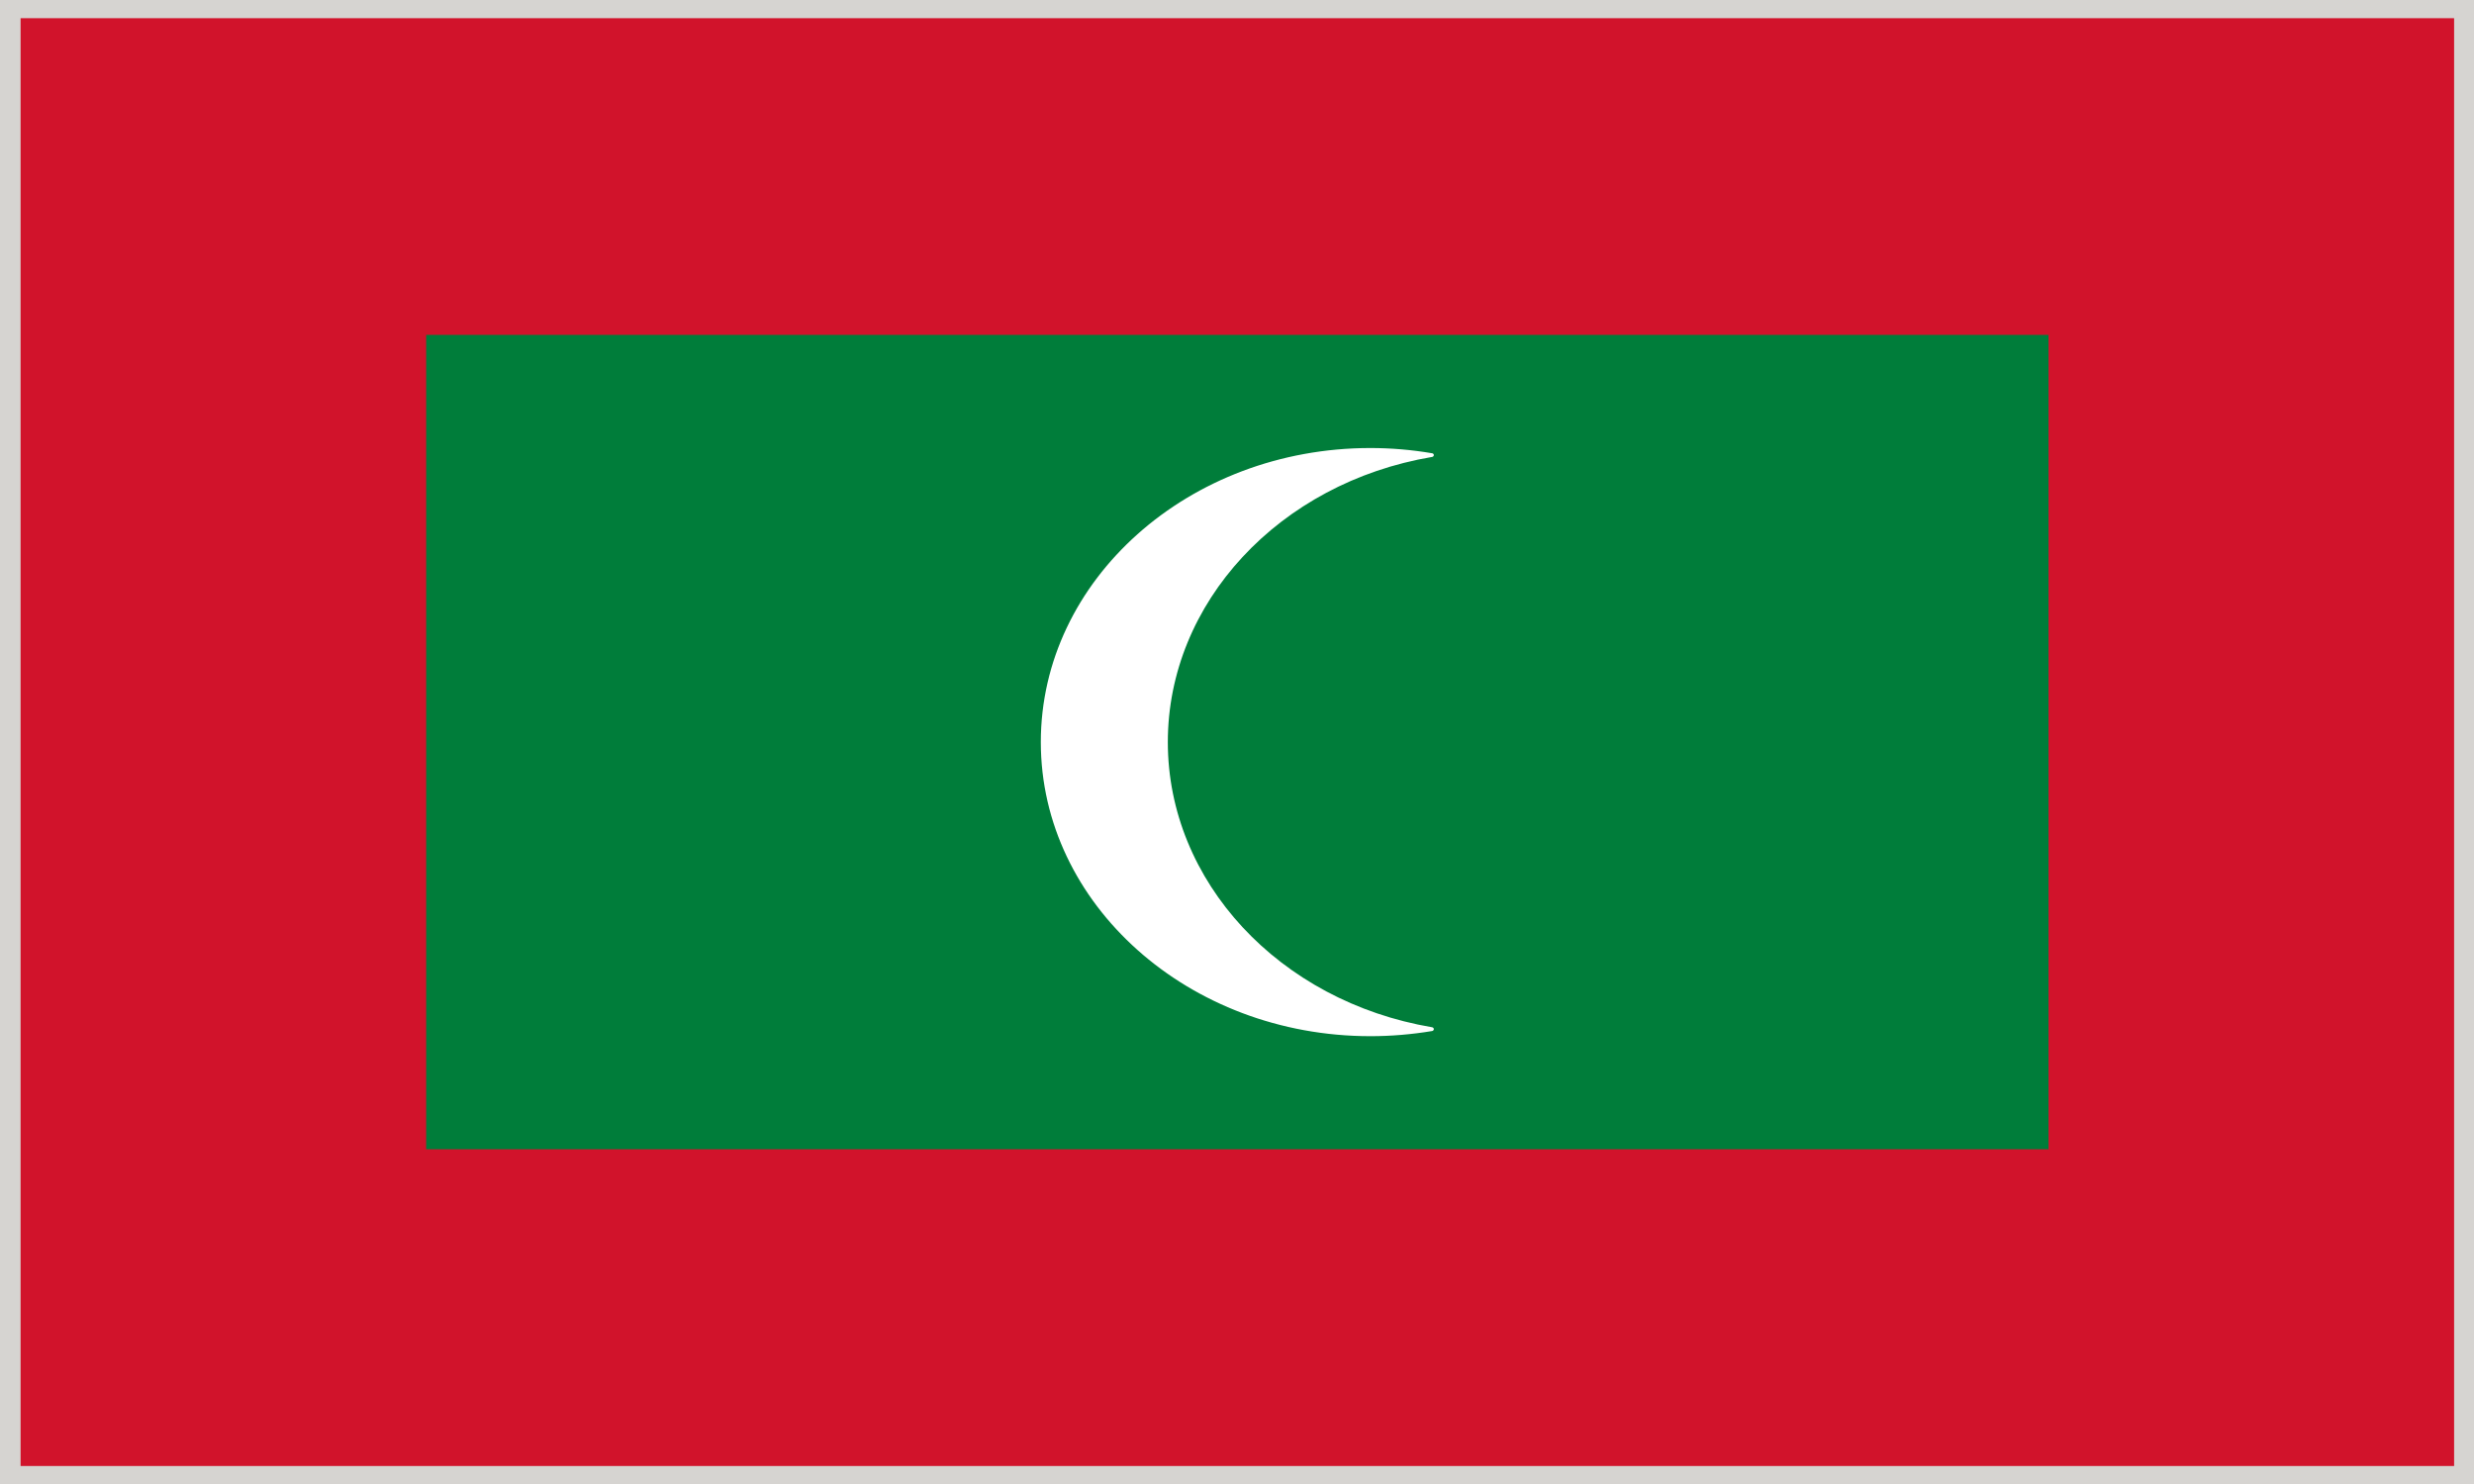
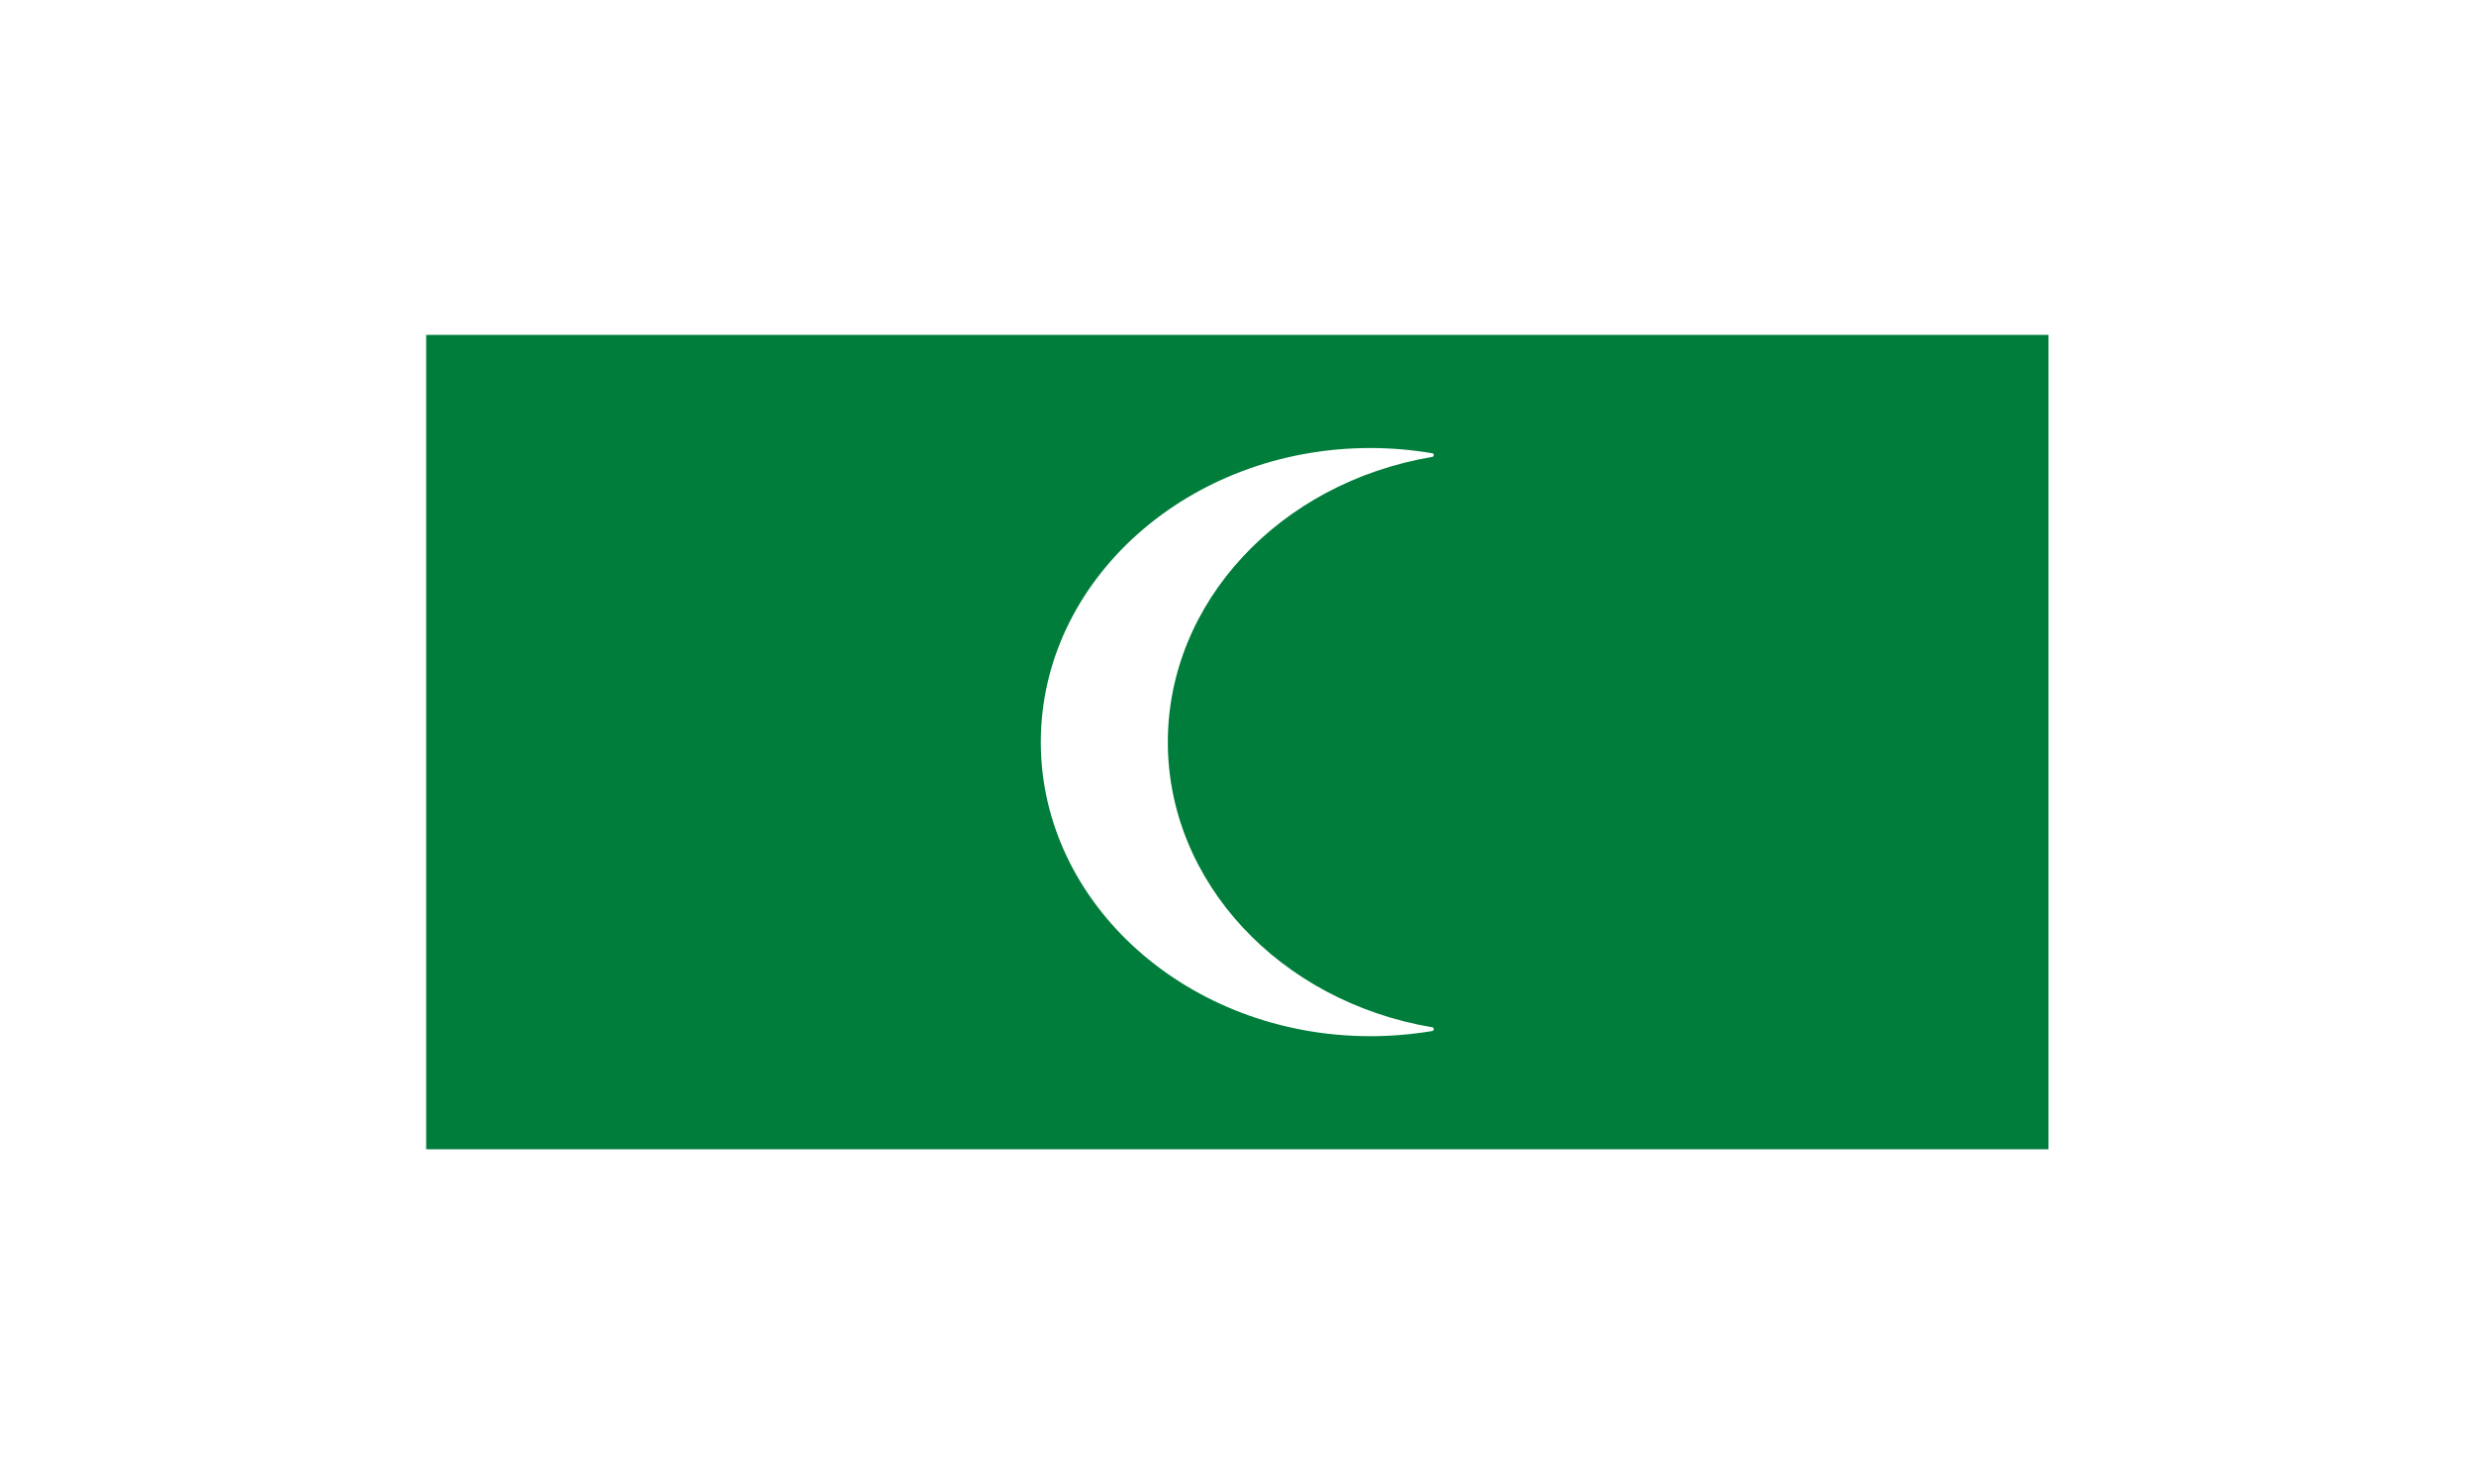
<svg xmlns="http://www.w3.org/2000/svg" width="50" height="30" viewBox="0 0 50 30" fill="none">
-   <path d="M0 0H50V30H0V0Z" fill="#D6D4D1" />
-   <path d="M0.416 0.368H49.598V29.636H0.416V0.368Z" fill="#D1132B" />
+   <path d="M0 0V30H0V0Z" fill="#D6D4D1" />
  <path d="M8.613 6.77H41.4V23.233H8.613V6.77Z" fill="#007D3A" />
  <path d="M28.944 20.767C25.849 20.242 23.602 17.819 23.602 15.002C23.602 12.186 25.849 9.761 28.944 9.237C28.964 9.234 28.978 9.218 28.978 9.199C28.978 9.181 28.964 9.166 28.944 9.163C28.529 9.092 28.108 9.057 27.696 9.057C24.022 9.057 21.035 11.724 21.035 15.002C21.035 18.28 24.023 20.947 27.696 20.947C28.108 20.947 28.529 20.912 28.944 20.843C28.964 20.839 28.978 20.822 28.978 20.805C28.978 20.786 28.964 20.771 28.944 20.767Z" fill="white" />
</svg>